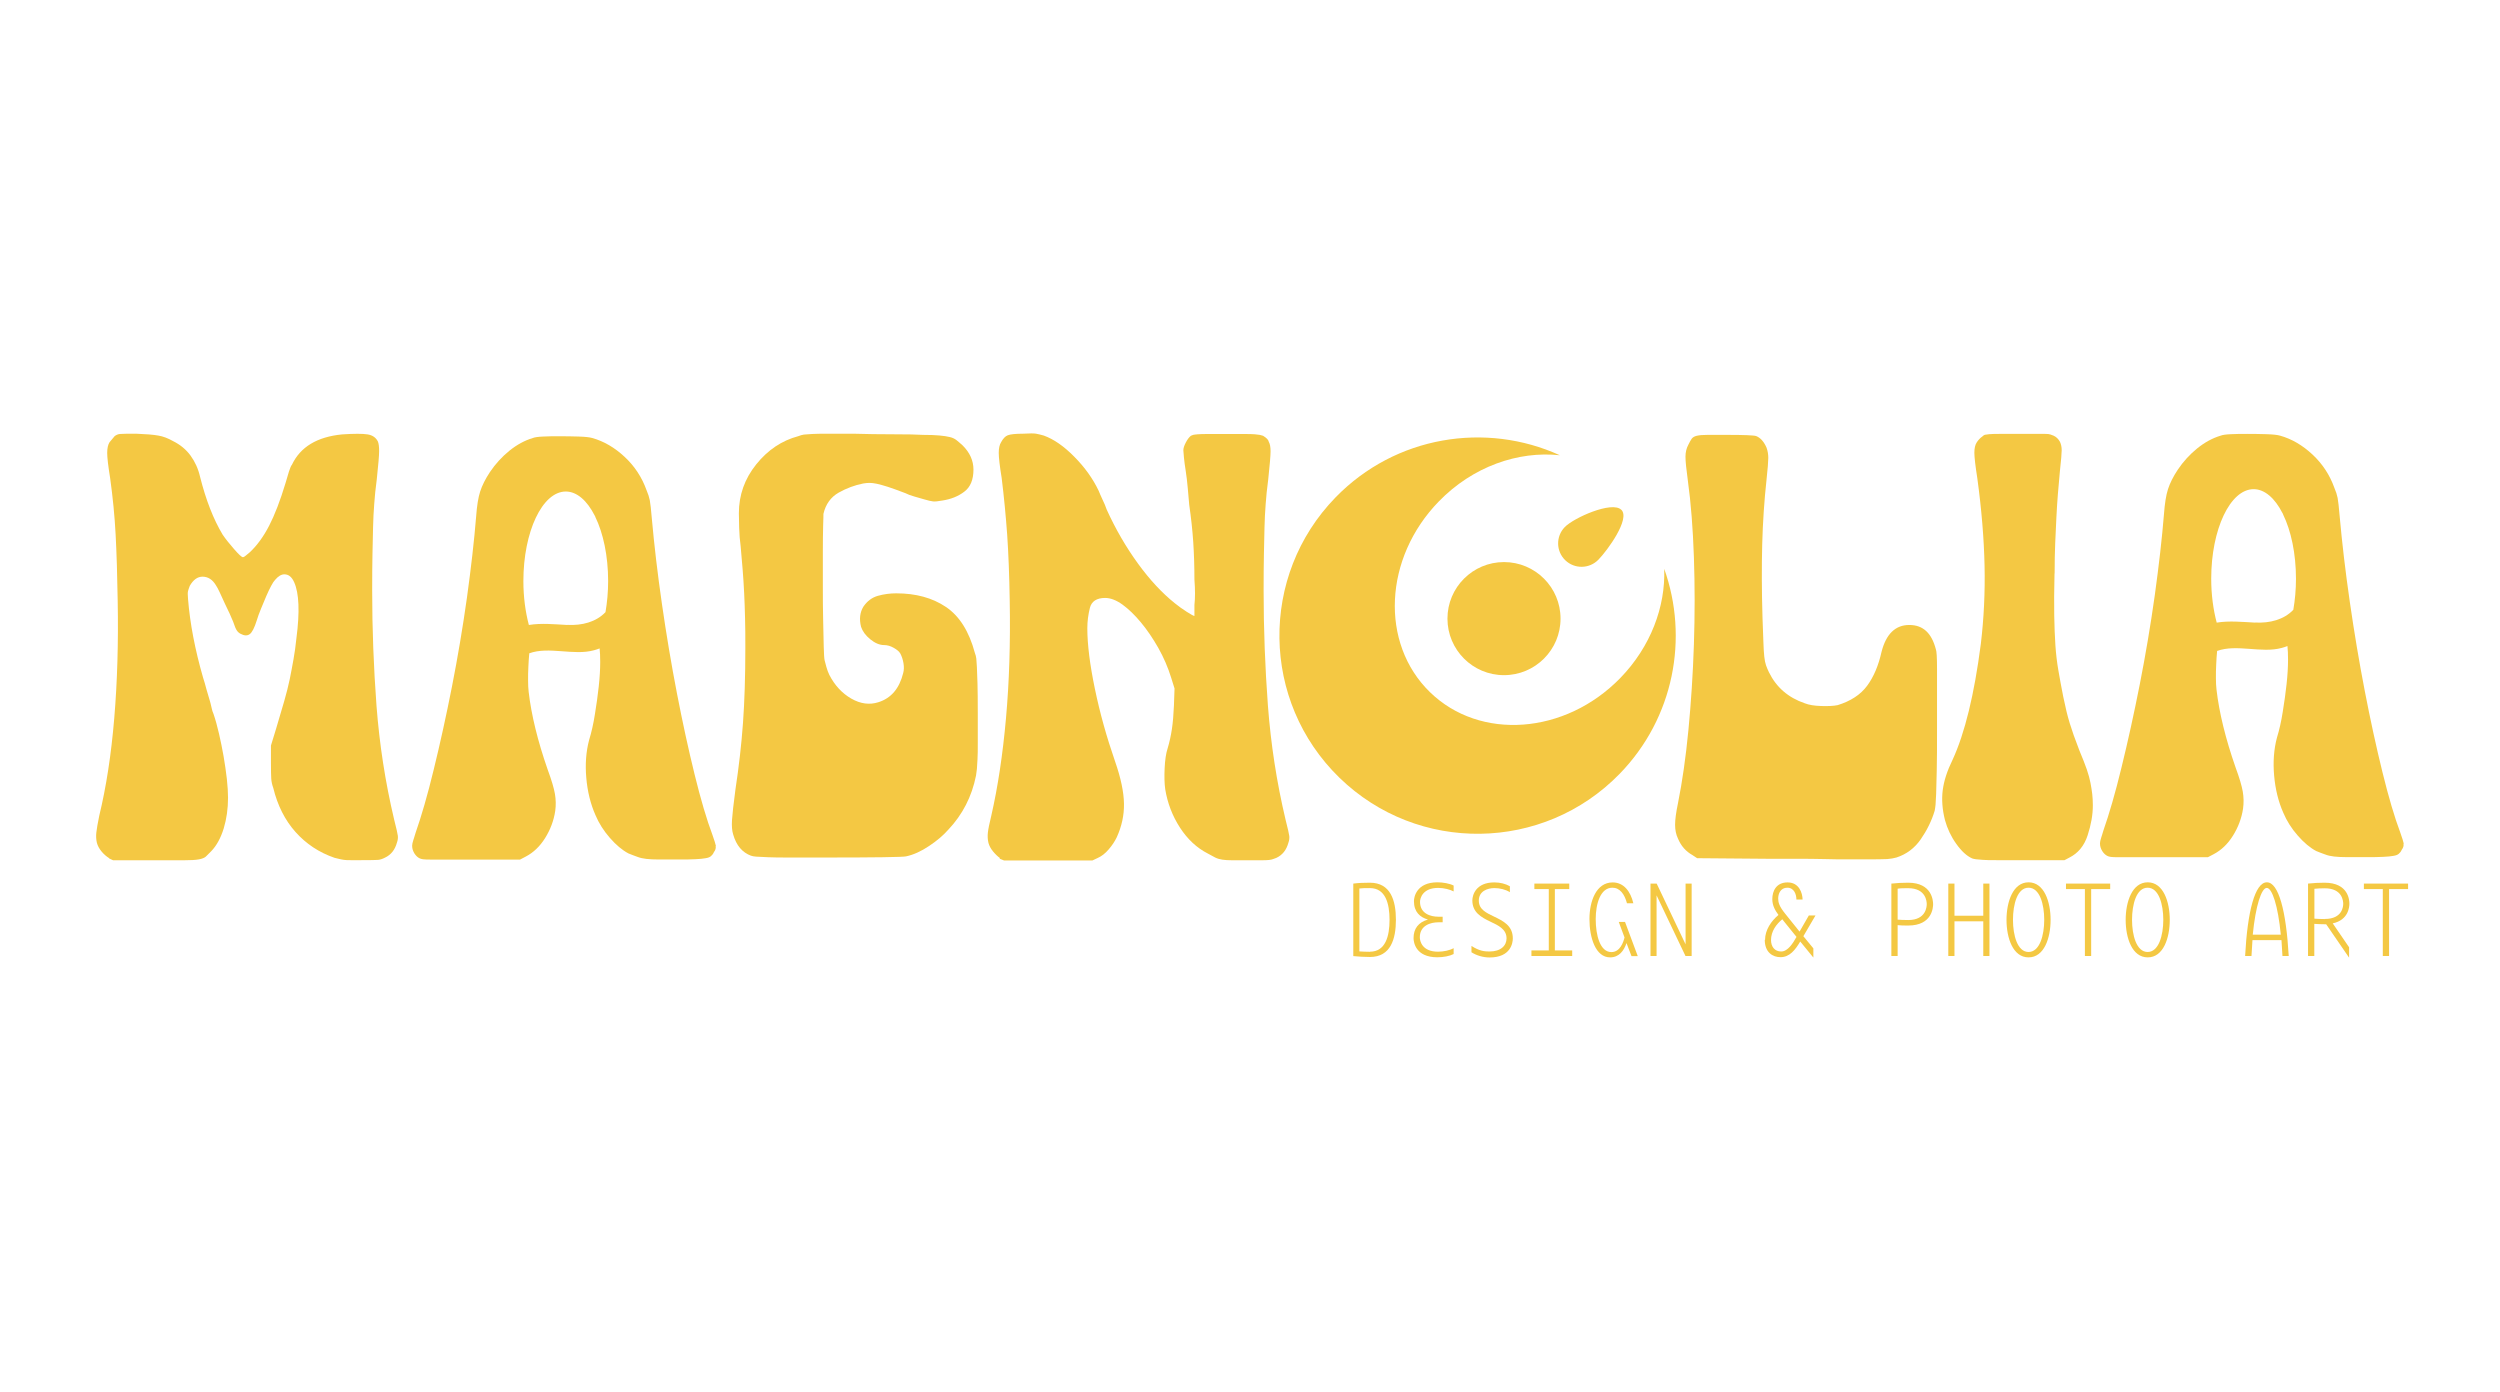
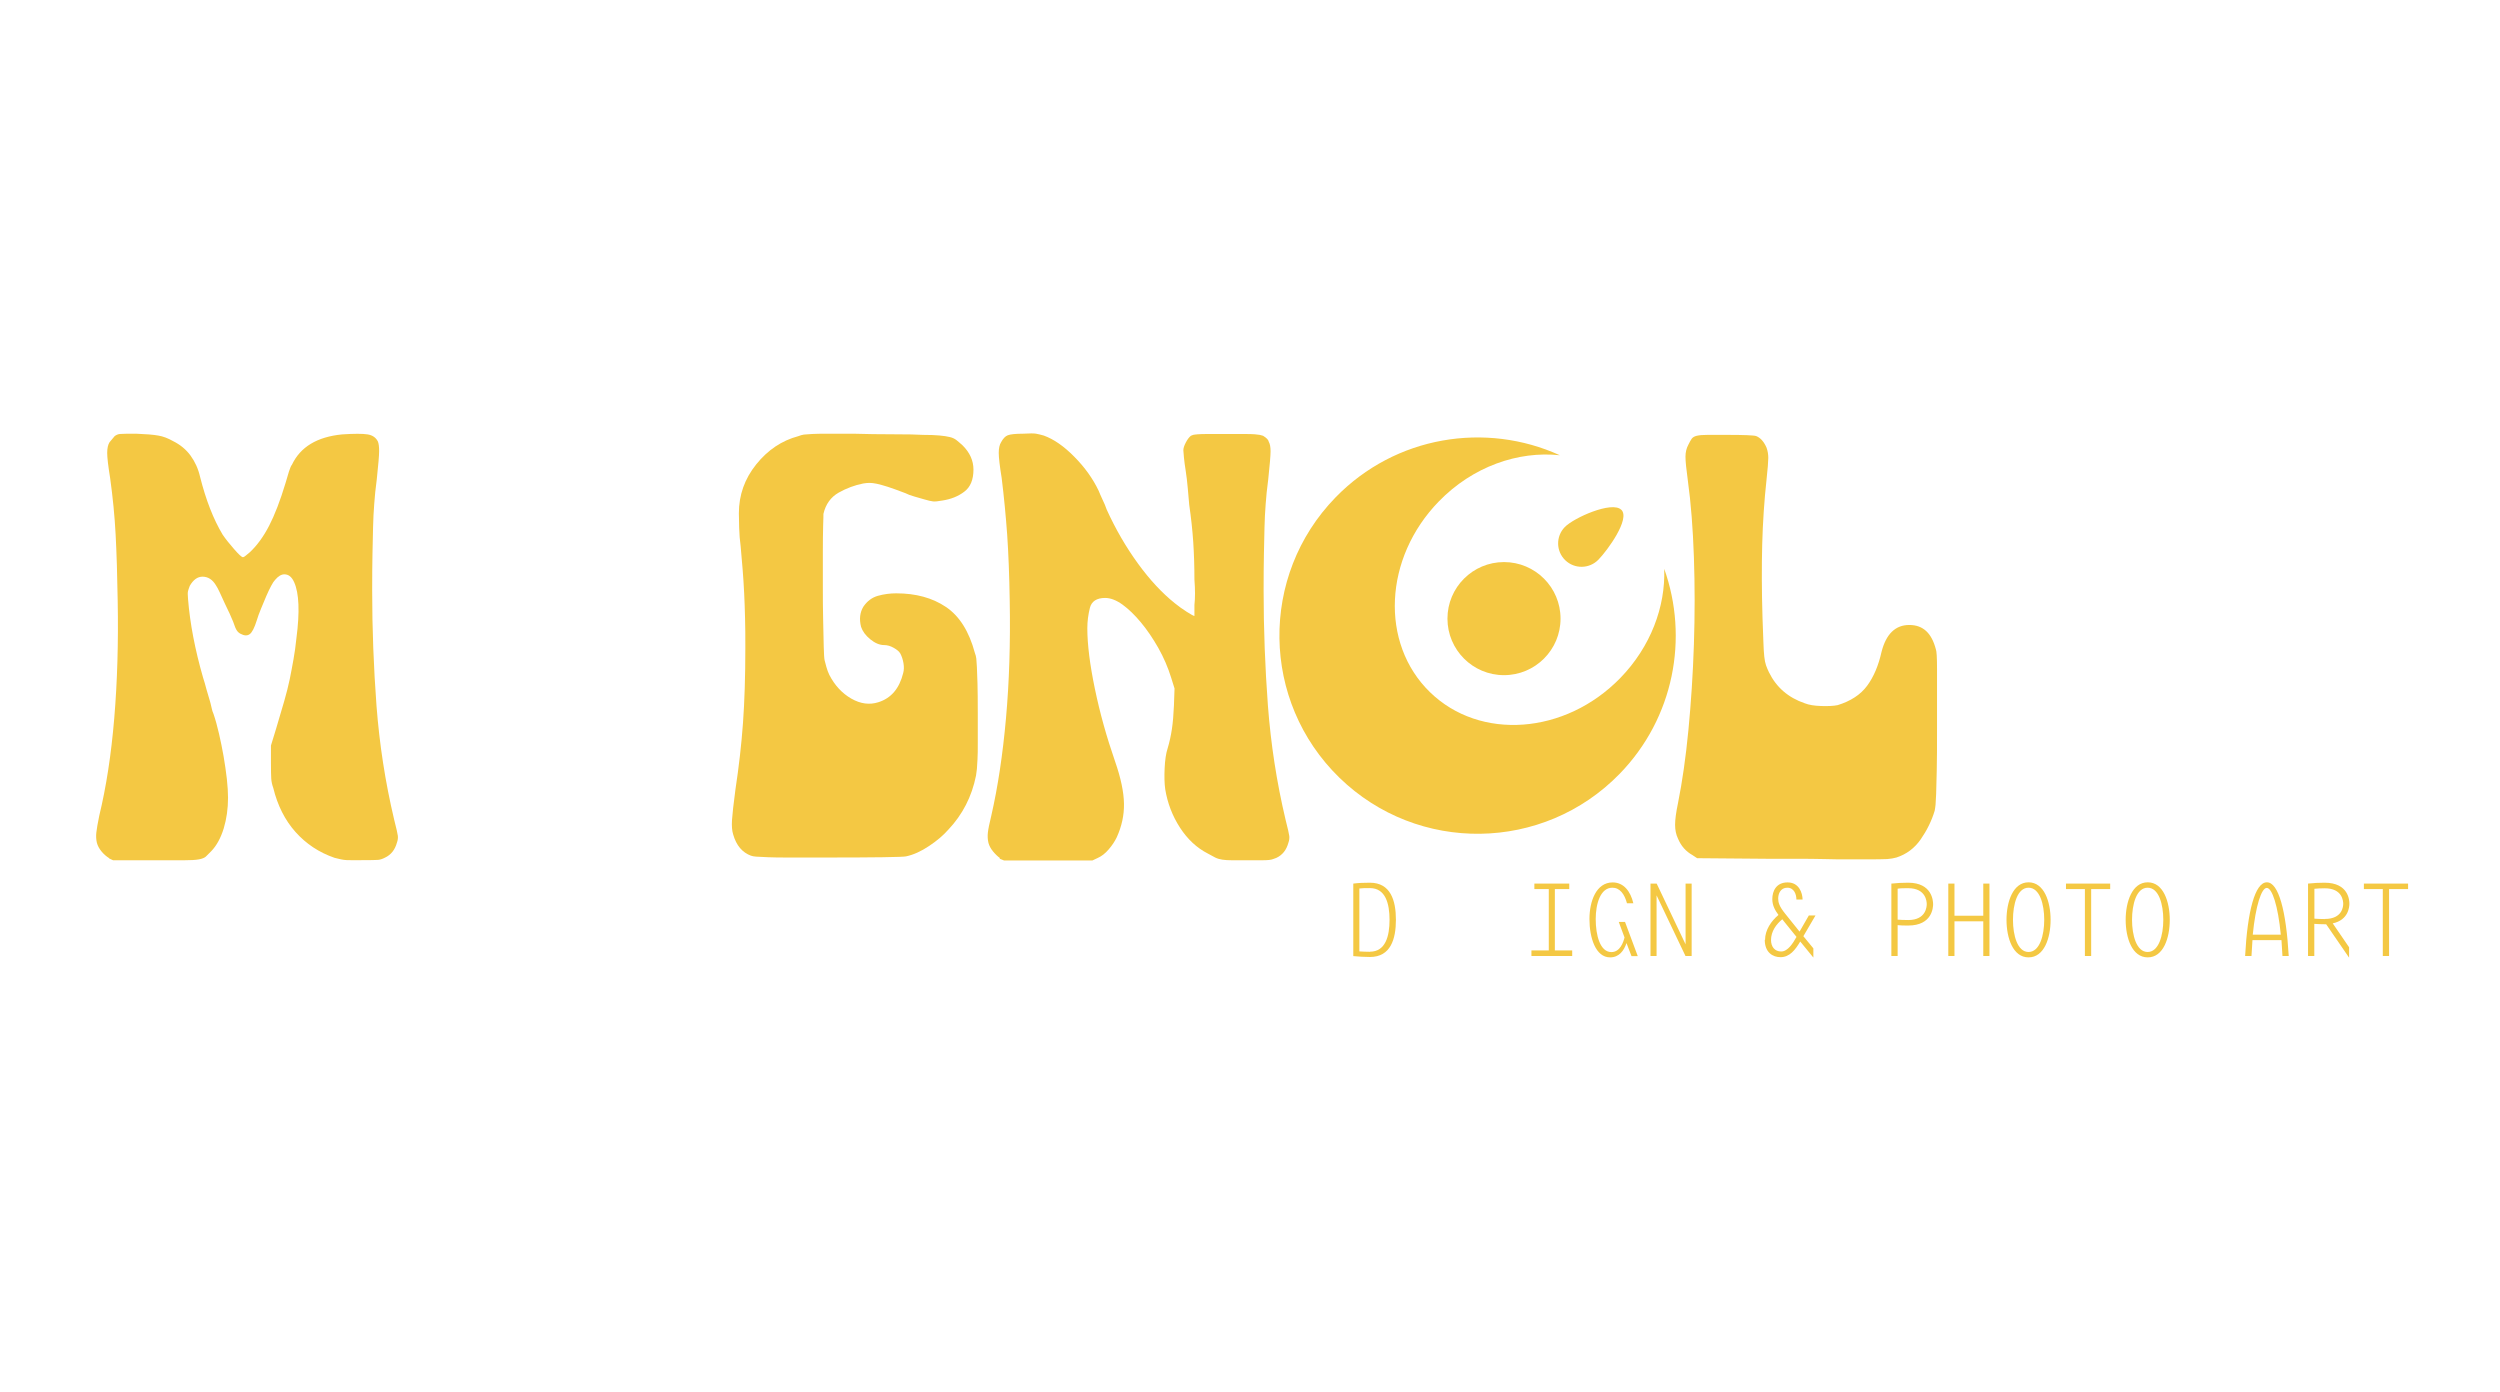
<svg xmlns="http://www.w3.org/2000/svg" data-name="Camada 1" fill="#000000" height="142" viewBox="0 0 255.12 141.73" width="255">
  <g fill="#f4c843">
    <path d="M138.1,90c.52-.07,1.14-.09,1.7-.09,2.11,0,2.65,1.82,2.65,3.78s-.53,3.8-2.65,3.8c-.56,0-1.18-.04-1.7-.09v-7.39ZM139.8,96.95c1.59,0,2-1.59,2-3.25s-.41-3.24-2-3.24c-.47,0-.77,0-1.08.04v6.42c.31.02.66.04,1.08.04Z" />
-     <path d="M144.25,95.57c0-.97.49-1.62,1.47-1.9-.8-.23-1.43-.76-1.43-1.88,0-.4.25-1.92,2.4-1.92.57,0,1.24.12,1.65.33v.6c-.35-.19-.97-.36-1.58-.36-1.56,0-1.85,1.03-1.85,1.42,0,1.21,1.08,1.52,1.87,1.52h.44v.57h-.44c-.77,0-1.89.31-1.89,1.53,0,.4.24,1.47,1.86,1.47.56,0,1.21-.14,1.59-.36v.6c-.41.21-1.05.33-1.66.33-2.23,0-2.43-1.54-2.43-1.96Z" />
-     <path d="M150.16,96.36c.81.53,1.35.57,1.84.57,1.16,0,1.74-.6,1.74-1.34,0-.93-.83-1.32-1.66-1.71-.92-.44-1.83-.94-1.83-2.16,0-.55.36-1.84,2.24-1.84.6,0,1.14.14,1.59.39v.61c-.43-.28-1.05-.42-1.57-.42-.73,0-1.6.32-1.6,1.28,0,.9.77,1.25,1.54,1.62.95.46,1.93.93,1.93,2.24,0,.43-.19,1.94-2.37,1.94-.68,0-1.35-.21-1.85-.53v-.64Z" />
    <path d="M156.28,96.82h1.77v-6.26h-1.47v-.56h3.56v.56h-1.47v6.26h1.77v.57h-4.16v-.57Z" />
    <path d="M162.2,93.62c0-1.8.68-3.74,2.37-3.74,1.11,0,1.82.89,2.11,2.13h-.65c-.25-.94-.73-1.59-1.49-1.59-1.22,0-1.7,1.64-1.7,3.2,0,1.67.45,3.37,1.6,3.37.89,0,1.22-1.01,1.34-1.49,0,0-.59-1.6-.59-1.59h.64l1.3,3.49h-.64l-.51-1.33c-.26.79-.77,1.46-1.67,1.46-1.49,0-2.11-2.02-2.11-3.91Z" />
    <path d="M169.05,91.2v6.19h-.62v-7.39h.63l2.95,6.2v-6.2h.62v7.39h-.63l-2.95-6.19Z" />
    <path d="M180.12,95.75c0-1.03.64-1.94,1.37-2.55-.31-.42-.63-.93-.63-1.61,0-.82.39-1.71,1.56-1.71s1.52,1.07,1.53,1.75h-.63c0-.52-.23-1.21-.93-1.21s-.93.63-.93,1.1c0,.39.1.8.72,1.56l1.46,1.82.95-1.65h.68l-1.24,2.12,1.02,1.24v.94l-1.34-1.64c-.5.85-1.08,1.6-2.01,1.6-.79,0-1.61-.48-1.61-1.78ZM183.33,95.44s-1.47-1.81-1.45-1.8c-.61.5-1.15,1.23-1.15,2.12,0,.68.37,1.17,1.04,1.17s1.2-.84,1.56-1.49Z" />
    <path d="M193.02,90c.53-.06,1.14-.09,1.71-.09,2.45,0,2.54,1.87,2.54,2.19s-.08,2.18-2.54,2.18c-.41,0-.79,0-1.08-.04v3.15h-.64v-7.39ZM194.73,93.72c1.83,0,1.89-1.38,1.89-1.62s-.06-1.63-1.89-1.63c-.46,0-.77,0-1.08.05v3.16c.3.02.65.04,1.08.04Z" />
    <path d="M202.39,93.85h-2.94v3.54h-.63v-7.39h.63v3.28h2.94v-3.28h.63v7.39h-.63v-3.54Z" />
    <path d="M204.76,93.7c0-1.84.66-3.83,2.25-3.83s2.25,1.98,2.25,3.83-.65,3.83-2.25,3.83-2.25-1.99-2.25-3.83ZM208.61,93.7c0-1.57-.45-3.28-1.6-3.28s-1.59,1.71-1.59,3.28.45,3.28,1.59,3.28,1.6-1.71,1.6-3.28Z" />
    <path d="M210.84,90h4.5v.56h-1.94v6.83h-.64v-6.83h-1.93v-.56Z" />
    <path d="M216.92,93.7c0-1.84.66-3.83,2.25-3.83s2.25,1.98,2.25,3.83-.65,3.83-2.25,3.83-2.25-1.99-2.25-3.83ZM220.76,93.7c0-1.57-.45-3.28-1.6-3.28s-1.59,1.71-1.59,3.28.45,3.28,1.59,3.28,1.6-1.71,1.6-3.28Z" />
    <path d="M229.11,97.39c.24-4.56,1.01-7.52,2.22-7.52s1.97,2.97,2.23,7.52h-.64c-.02-.44-.07-1.22-.1-1.62h-2.96l-.1,1.62h-.64ZM232.75,95.21c-.28-2.96-.89-4.77-1.43-4.77s-1.14,1.82-1.43,4.77h2.86Z" />
    <path d="M237.39,94.15h-.16c-.37,0-.8-.02-1.06-.04v3.28h-.64v-7.39c.54-.06,1.12-.09,1.69-.09,2.45,0,2.53,1.8,2.53,2.14s-.1,1.67-1.7,2.01l1.67,2.44v1.06l-2.34-3.41ZM237.24,93.61c1.82,0,1.88-1.31,1.88-1.55s-.06-1.58-1.88-1.58c-.43,0-.77.02-1.06.05v3.05c.29.02.66.04,1.06.04Z" />
    <path d="M241.24,90h4.5v.56h-1.94v6.83h-.64v-6.83h-1.93v-.56Z" />
  </g>
  <g fill="#f4c843">
    <path d="M11.13,87.4c-.27-.17-.53-.39-.77-.68s-.39-.58-.47-.87c-.08-.33-.1-.68-.06-1.05.04-.37.14-.95.3-1.73.71-2.93,1.22-6.25,1.53-9.95.31-3.7.43-7.69.35-11.99-.04-2.6-.11-4.85-.21-6.75-.1-1.9-.29-3.82-.56-5.76-.2-1.24-.3-2.1-.3-2.57s.08-.84.24-1.09c.08-.08.17-.19.26-.31s.19-.23.26-.31c.16-.12.33-.2.53-.22s.75-.03,1.65-.03c1.02.04,1.78.1,2.27.19.49.08.99.27,1.5.56.75.37,1.35.87,1.8,1.49.45.62.78,1.34.97,2.17.59,2.35,1.36,4.32,2.3,5.89.31.46.71.95,1.18,1.49s.77.81.88.81c.08,0,.18-.05.3-.16.12-.1.26-.22.41-.34.75-.7,1.4-1.6,1.97-2.7s1.13-2.55,1.68-4.37c.12-.41.23-.81.35-1.18.12-.37.22-.6.3-.68.86-1.82,2.57-2.85,5.13-3.1,1.22-.08,2.08-.08,2.59,0,.51.08.86.33,1.06.74.08.21.12.53.12.96s-.08,1.39-.24,2.88c-.12.91-.21,1.75-.26,2.51-.06.76-.1,1.56-.12,2.39s-.04,1.75-.06,2.76c-.02,1.01-.03,2.24-.03,3.69,0,3.93.15,7.84.44,11.75.3,3.91.89,7.78,1.8,11.62.23.91.36,1.47.38,1.67.02.21,0,.43-.09.68-.2.74-.61,1.26-1.24,1.55-.23.12-.46.2-.68.22-.22.02-.79.03-1.74.03h-1.06c-.27,0-.5,0-.68-.03s-.33-.05-.47-.09c-.14-.04-.3-.08-.5-.12-1.57-.54-2.9-1.42-3.98-2.63s-1.84-2.72-2.27-4.49c-.12-.33-.19-.65-.21-.96s-.03-.86-.03-1.64v-1.74l.53-1.73c.31-1.07.59-2.01.83-2.82.23-.81.42-1.55.56-2.23.14-.68.26-1.35.38-2.01.12-.66.22-1.38.3-2.17.35-2.68.27-4.59-.23-5.7-.24-.54-.57-.81-1-.81-.31,0-.63.19-.94.56-.12.12-.26.33-.41.62-.16.29-.32.64-.5,1.05-.18.41-.35.84-.53,1.27s-.33.84-.44,1.21c-.23.74-.47,1.21-.71,1.39s-.55.18-.94-.03c-.16-.08-.29-.2-.38-.34-.1-.14-.23-.44-.38-.9-.08-.21-.2-.47-.35-.81-.16-.33-.33-.68-.5-1.05s-.34-.73-.5-1.09c-.16-.35-.3-.61-.41-.77-.35-.58-.81-.87-1.36-.87-.51,0-.94.31-1.3.93-.08.21-.14.38-.18.53-.04.14-.04.42,0,.84.2,2.48.71,5.14,1.53,7.99.12.37.24.77.35,1.21.12.43.22.77.3,1.02s.15.52.21.81c.06.29.13.52.21.68.2.58.38,1.25.56,2.02s.33,1.54.47,2.32c.14.79.24,1.55.33,2.29.08.74.12,1.39.12,1.92,0,1.12-.15,2.16-.44,3.13-.3.97-.72,1.75-1.27,2.32-.24.25-.42.43-.56.56-.14.12-.37.22-.71.28-.33.06-.83.09-1.5.09h-7.25l-.41-.19h.01Z" />
    <path d="M76.65,87.16c-.9-.33-1.51-1.05-1.83-2.17-.12-.37-.16-.87-.12-1.49.04-.62.16-1.65.35-3.1.35-2.31.61-4.57.77-6.78.16-2.21.24-4.76.24-7.65,0-1.16,0-2.18-.03-3.07-.02-.89-.05-1.73-.09-2.54s-.09-1.59-.15-2.35-.13-1.58-.21-2.45c-.08-.58-.13-1.2-.15-1.86-.02-.66-.03-1.16-.03-1.49,0-1.86.59-3.52,1.77-4.99,1.18-1.47,2.61-2.43,4.3-2.88.2-.08.38-.13.56-.16.18-.02.45-.04.83-.06.37-.02.89-.03,1.56-.03h2.65c1.33.04,2.7.06,4.1.06s2.41.02,3.04.06c.67,0,1.22.02,1.65.06.43.04.79.09,1.06.16.27.06.5.17.68.31s.38.32.62.53c.75.74,1.12,1.57,1.12,2.48,0,1.03-.31,1.79-.94,2.26-.63.48-1.38.77-2.24.9-.43.08-.75.11-.94.09s-.51-.09-.94-.22c-.27-.08-.6-.17-.97-.28-.37-.1-.68-.22-.91-.34-.75-.29-1.35-.5-1.8-.65-.45-.14-.83-.25-1.12-.31s-.54-.09-.74-.09-.41.02-.65.06c-.86.17-1.7.48-2.5.93-.81.46-1.33,1.18-1.56,2.17,0,.08,0,.49-.03,1.21-.02.72-.03,1.62-.03,2.7v3.44c0,1.22,0,2.37.03,3.44.02,1.08.04,1.99.06,2.76.02.76.05,1.23.09,1.39.04.17.1.39.18.68.08.29.18.56.3.81.55,1.07,1.3,1.88,2.24,2.42.94.54,1.87.66,2.77.37,1.3-.41,2.14-1.4,2.53-2.98.08-.29.09-.62.03-.99-.06-.37-.17-.7-.32-.99-.12-.21-.34-.4-.68-.59-.33-.19-.66-.28-.97-.28-.47,0-.94-.2-1.42-.59s-.79-.82-.94-1.27c-.2-.78-.12-1.47.23-2.05.39-.58.89-.95,1.5-1.12.61-.17,1.23-.25,1.86-.25,2,0,3.69.46,5.07,1.39,1.38.93,2.36,2.49,2.95,4.68.08.21.13.4.15.59.02.19.04.48.06.87.02.39.04.95.06,1.67s.03,1.72.03,3.01v2.98c0,.74,0,1.33-.03,1.77s-.04.76-.06.96c-.02.21-.05.43-.09.68-.43,2.15-1.38,3.99-2.83,5.52-.51.58-1.17,1.14-1.97,1.67-.81.54-1.58.89-2.33,1.05-.16.04-.95.07-2.39.09-1.43.02-3.29.03-5.57.03h-3.83c-.98,0-1.75,0-2.3-.03-.55-.02-.95-.04-1.21-.06-.26-.02-.42-.05-.5-.09h0Z" />
    <path d="M102.05,87.4c-.24-.17-.47-.39-.71-.68-.24-.29-.39-.58-.47-.87-.08-.33-.1-.68-.06-1.05.04-.37.16-.95.35-1.73.67-2.93,1.17-6.25,1.5-9.95.33-3.7.46-7.69.38-11.99-.04-2.6-.13-4.85-.26-6.75-.14-1.9-.32-3.82-.56-5.76-.2-1.24-.3-2.1-.3-2.57s.08-.84.24-1.09c.2-.37.42-.61.68-.71.26-.1.78-.16,1.56-.16.67-.04,1.11-.04,1.33,0,.22.04.48.1.79.19,1.02.37,2.06,1.09,3.12,2.17,1.06,1.07,1.89,2.23,2.48,3.47.08.21.21.5.38.87.18.37.33.72.44,1.05.9,1.98,1.96,3.81,3.18,5.49s2.48,3.03,3.77,4.06c.35.29.76.58,1.21.87.45.29.72.43.79.43v-1.12c.08-.7.08-1.57,0-2.6,0-1.32-.04-2.59-.12-3.81-.08-1.22-.22-2.49-.41-3.81-.04-.45-.09-1.02-.15-1.7s-.13-1.27-.21-1.77c-.08-.5-.14-.95-.18-1.36s-.06-.66-.06-.74c0-.21.08-.46.24-.77.16-.31.33-.55.53-.71.08-.04.16-.07.23-.09s.24-.04.47-.06c.24-.02.57-.03,1-.03h3.8c.45,0,.79.01,1.03.03.24.02.4.04.5.06.1.02.21.05.33.09.35.21.55.41.59.62.12.21.18.53.18.96s-.08,1.39-.24,2.88c-.12.91-.21,1.75-.26,2.51-.06.76-.1,1.56-.12,2.39s-.04,1.75-.06,2.76c-.02,1.01-.03,2.24-.03,3.69,0,3.93.15,7.84.44,11.75.3,3.91.89,7.78,1.8,11.62.23.91.36,1.47.38,1.67.02.21,0,.43-.09.68-.2.74-.61,1.26-1.24,1.55-.12.04-.23.08-.33.12-.1.04-.23.07-.41.09s-.43.03-.77.03h-2.98c-.39,0-.73-.02-1-.06-.27-.04-.52-.11-.74-.22s-.46-.24-.74-.4c-1.14-.58-2.09-1.47-2.86-2.66s-1.27-2.5-1.5-3.91c-.08-.58-.1-1.29-.06-2.14.04-.85.14-1.52.3-2.01.2-.66.34-1.32.44-1.98.1-.66.17-1.47.21-2.42l.06-1.73-.35-1.12c-.32-1.03-.75-2.03-1.3-3.01-.55-.97-1.14-1.84-1.77-2.6-.63-.76-1.26-1.37-1.89-1.83-.63-.45-1.22-.68-1.77-.68-.86,0-1.39.34-1.56,1.02s-.26,1.37-.26,2.08c0,1.65.26,3.71.77,6.17.51,2.46,1.2,4.93,2.06,7.41.59,1.69.89,3.13.91,4.31.02,1.18-.23,2.32-.74,3.44-.2.41-.47.83-.83,1.24-.35.41-.73.7-1.12.87l-.53.25h-9.02l-.47-.19h0Z" />
    <path d="M172.71,87.09c-.67-.37-1.16-.93-1.47-1.67-.2-.41-.3-.89-.3-1.42s.1-1.28.3-2.23c.43-2.15.79-4.63,1.06-7.44.27-2.81.46-5.72.56-8.74s.1-5.98,0-8.89-.3-5.53-.62-7.84c-.16-1.16-.24-1.96-.24-2.42s.1-.87.3-1.24c.12-.25.23-.44.33-.59.1-.14.27-.25.53-.31.26-.06.62-.09,1.09-.09h1.95c1.77,0,2.77.04,3.01.12.43.17.79.56,1.06,1.18.12.33.18.68.18,1.05s-.06,1.12-.18,2.23c-.23,2.11-.38,4.31-.44,6.6s-.05,4.78.03,7.47c.04,1.03.07,1.86.09,2.48.02.62.05,1.12.09,1.49.04.37.1.67.18.9s.18.46.3.71c.75,1.53,1.96,2.58,3.65,3.16.43.17.99.26,1.68.28.69.02,1.25,0,1.68-.09,1.33-.41,2.34-1.07,3.01-1.98.67-.91,1.16-2.07,1.47-3.47.47-1.82,1.42-2.73,2.83-2.73s2.28.83,2.71,2.48c.08.17.12.84.12,2.01v6.04c0,1.86,0,3.31-.03,4.37-.02,1.05-.04,1.84-.06,2.35-.02.52-.04.88-.06,1.09-.02.21-.05.41-.09.62-.31,1.03-.79,2-1.42,2.91-.63.91-1.46,1.53-2.48,1.86-.27.08-.59.13-.94.16-.35.02-1.14.03-2.36.03h-1.65c-.71,0-1.5,0-2.39-.03-.88-.02-1.84-.03-2.86-.03h-3.01l-7.13-.06-.47-.31h0Z" />
-     <path d="M209.66,58.34c-.04,1.69-.05,3.12-.03,4.28.02,1.16.06,2.18.12,3.07.06.89.16,1.73.3,2.54.14.81.3,1.7.5,2.7.12.58.23,1.07.33,1.49.1.41.21.82.33,1.21s.26.81.41,1.24c.16.43.35.96.59,1.58.31.74.56,1.37.74,1.89.18.52.3.98.38,1.39s.14.8.18,1.15c.04.35.06.73.06,1.15,0,.95-.18,1.96-.53,3.04s-.98,1.84-1.89,2.29l-.47.25h-6.95c-.59,0-1.04,0-1.36-.03-.31-.02-.55-.04-.71-.06-.16-.02-.3-.05-.41-.09-.55-.25-1.09-.74-1.62-1.49-.53-.74-.91-1.55-1.15-2.42-.27-1.07-.35-2.09-.23-3.04s.45-1.98,1-3.1c1.26-2.73,2.22-6.67,2.89-11.84.31-2.6.44-5.27.38-7.99-.06-2.73-.3-5.7-.74-8.92-.2-1.28-.3-2.15-.3-2.6s.08-.81.24-1.05c.16-.25.35-.45.59-.62.08-.08.16-.13.24-.16.08-.02.23-.04.44-.06.22-.02.55-.03,1-.03h4.72c.26,0,.43.02.53.06.1.04.21.08.32.12.27.12.49.33.65.62.12.25.18.54.18.87s-.06,1.03-.18,2.11c-.08.83-.15,1.62-.21,2.39-.06.76-.11,1.55-.15,2.35-.04.81-.08,1.67-.12,2.6s-.06,1.97-.06,3.13h0Z" />
    <path d="M165.35,69.02c3.1-3.19,4.62-7.28,4.48-11.14,2.51,7.04,1.01,15.2-4.55,20.92-7.79,8-20.59,8.18-28.6.39-8-7.79-8.18-20.59-.39-28.6,6.12-6.29,15.34-7.74,22.89-4.3-4.25-.46-8.89,1.15-12.35,4.71-5.62,5.77-6.02,14.48-.91,19.46,5.11,4.98,13.81,4.34,19.43-1.44h0Z" />
    <circle cx="153.48" cy="62.96" r="5.77" />
    <path d="M165.45,51.85c.95.92-1.42,4.16-2.34,5.1s-2.43.97-3.38.05-.97-2.43-.05-3.38,4.82-2.69,5.76-1.77h0Z" />
-     <path d="M73.06,86.17h0c-.04-.21-.16-.58-.35-1.12-.59-1.57-1.2-3.63-1.83-6.2-.63-2.56-1.23-5.32-1.8-8.27-.57-2.95-1.08-5.99-1.53-9.11-.45-3.12-.79-6.02-1.03-8.7-.08-.95-.15-1.58-.21-1.89-.06-.31-.17-.65-.33-1.02-.47-1.32-1.22-2.46-2.24-3.41-1.02-.95-2.12-1.59-3.3-1.92-.27-.08-.74-.13-1.39-.15-.64-.02-1.3-.03-1.97-.03-.59,0-1.14,0-1.65.03-.51.02-.86.07-1.06.15-.83.25-1.62.68-2.39,1.3-.76.62-1.42,1.34-1.98,2.17-.47.71-.8,1.37-1,1.99-.2.62-.33,1.46-.41,2.54-.2,2.48-.52,5.25-.94,8.3-.43,3.06-.94,6.08-1.53,9.08-.59,2.99-1.21,5.81-1.86,8.46-.64,2.65-1.27,4.79-1.85,6.45-.05.15-.1.3-.14.46h0c-.03.1-.06.19-.09.28-.08.25-.12.43-.12.56,0,.01,0,.02,0,.04h0c0,.28.09.53.23.76.16.25.34.41.53.5.08.04.2.08.36.1.16.02.42.03.79.03h9.1l.59-.31c.78-.41,1.44-1.04,1.97-1.89.53-.85.88-1.77,1.03-2.76.08-.58.07-1.16-.03-1.74-.1-.58-.34-1.4-.74-2.48-1.02-2.93-1.67-5.58-1.94-7.93-.04-.33-.06-.72-.06-1.18s0-.92.03-1.39c.02-.48.05-.92.09-1.33,0-.01,0-.03,0-.04,2-.73,4.53.26,6.6-.31.2-.05.39-.12.58-.19.04.37.06.83.06,1.38,0,.76-.05,1.6-.15,2.51-.1.91-.23,1.85-.39,2.82-.15.97-.35,1.85-.59,2.63-.32,1.2-.41,2.49-.29,3.87.12,1.39.43,2.66.94,3.81.35.83.84,1.6,1.47,2.32.63.72,1.26,1.25,1.89,1.58.31.13.61.24.89.34.27.11.59.18.94.22.36.04.78.06,1.27.06h1.92c.78,0,1.39,0,1.82-.03.43-.02.78-.05,1.03-.1.26-.04.44-.11.56-.22.12-.1.22-.23.29-.4.16-.21.22-.41.18-.62ZM57.91,63.61c-1.32-.07-2.67-.21-3.94,0-.35-1.32-.56-2.85-.56-4.48,0-5.05,1.94-9.14,4.33-9.14,1.13,0,2.17.93,2.94,2.44.02.02.04.05.05.08,0,.02.01.04.02.07h0c.81,1.66,1.31,3.99,1.31,6.55,0,1.11-.1,2.18-.27,3.17-.96,1.01-2.4,1.38-3.89,1.3Z" />
-     <path d="M245.3,85.93h0c-.04-.21-.16-.58-.35-1.12-.59-1.57-1.2-3.63-1.83-6.2-.63-2.56-1.23-5.32-1.8-8.27-.57-2.95-1.08-5.99-1.53-9.11-.45-3.12-.79-6.02-1.03-8.7-.08-.95-.15-1.58-.21-1.89-.06-.31-.17-.65-.33-1.02-.47-1.32-1.22-2.46-2.24-3.41-1.02-.95-2.12-1.59-3.3-1.92-.27-.08-.74-.13-1.39-.15-.64-.02-1.3-.03-1.97-.03-.59,0-1.14,0-1.65.03-.51.02-.86.07-1.06.15-.83.25-1.62.68-2.39,1.3-.76.62-1.42,1.34-1.98,2.17-.47.71-.8,1.37-1,1.99-.2.62-.33,1.46-.41,2.54-.2,2.48-.52,5.25-.94,8.3-.43,3.06-.94,6.08-1.53,9.08-.59,2.99-1.21,5.81-1.86,8.46-.64,2.65-1.27,4.79-1.85,6.45-.05.15-.1.3-.14.46h0c-.03.1-.06.19-.09.28-.08.25-.12.43-.12.56,0,.01,0,.02,0,.04h0c0,.28.09.53.23.76.16.25.34.41.53.5.08.04.2.08.36.1.16.02.42.03.79.03h9.1l.59-.31c.78-.41,1.44-1.04,1.97-1.89.53-.85.88-1.77,1.03-2.76.08-.58.07-1.16-.03-1.74-.1-.58-.34-1.4-.74-2.48-1.02-2.93-1.67-5.58-1.94-7.93-.04-.33-.06-.72-.06-1.18s0-.92.03-1.39c.02-.48.05-.92.09-1.33,0-.01,0-.03,0-.04,2-.73,4.53.26,6.6-.31.2-.05.39-.12.58-.19.04.37.06.83.06,1.38,0,.76-.05,1.6-.15,2.51-.1.91-.23,1.85-.39,2.82-.15.97-.35,1.85-.59,2.63-.32,1.2-.41,2.49-.29,3.87.12,1.39.43,2.66.94,3.81.35.83.84,1.6,1.47,2.32.63.72,1.26,1.25,1.89,1.58.31.13.61.24.89.34.27.11.59.18.94.22.36.04.78.06,1.27.06h1.92c.78,0,1.39,0,1.82-.03.43-.02.78-.05,1.03-.1.26-.04.44-.11.56-.22.12-.1.22-.23.29-.4.16-.21.22-.41.18-.62ZM230.15,63.37c-1.32-.07-2.67-.21-3.94,0-.35-1.32-.56-2.85-.56-4.48,0-5.05,1.94-9.14,4.33-9.14,1.13,0,2.17.93,2.94,2.44.02.02.04.05.05.08,0,.02.01.04.02.07h0c.81,1.66,1.31,3.99,1.31,6.55,0,1.11-.1,2.18-.27,3.17-.96,1.01-2.4,1.38-3.89,1.3Z" />
  </g>
</svg>